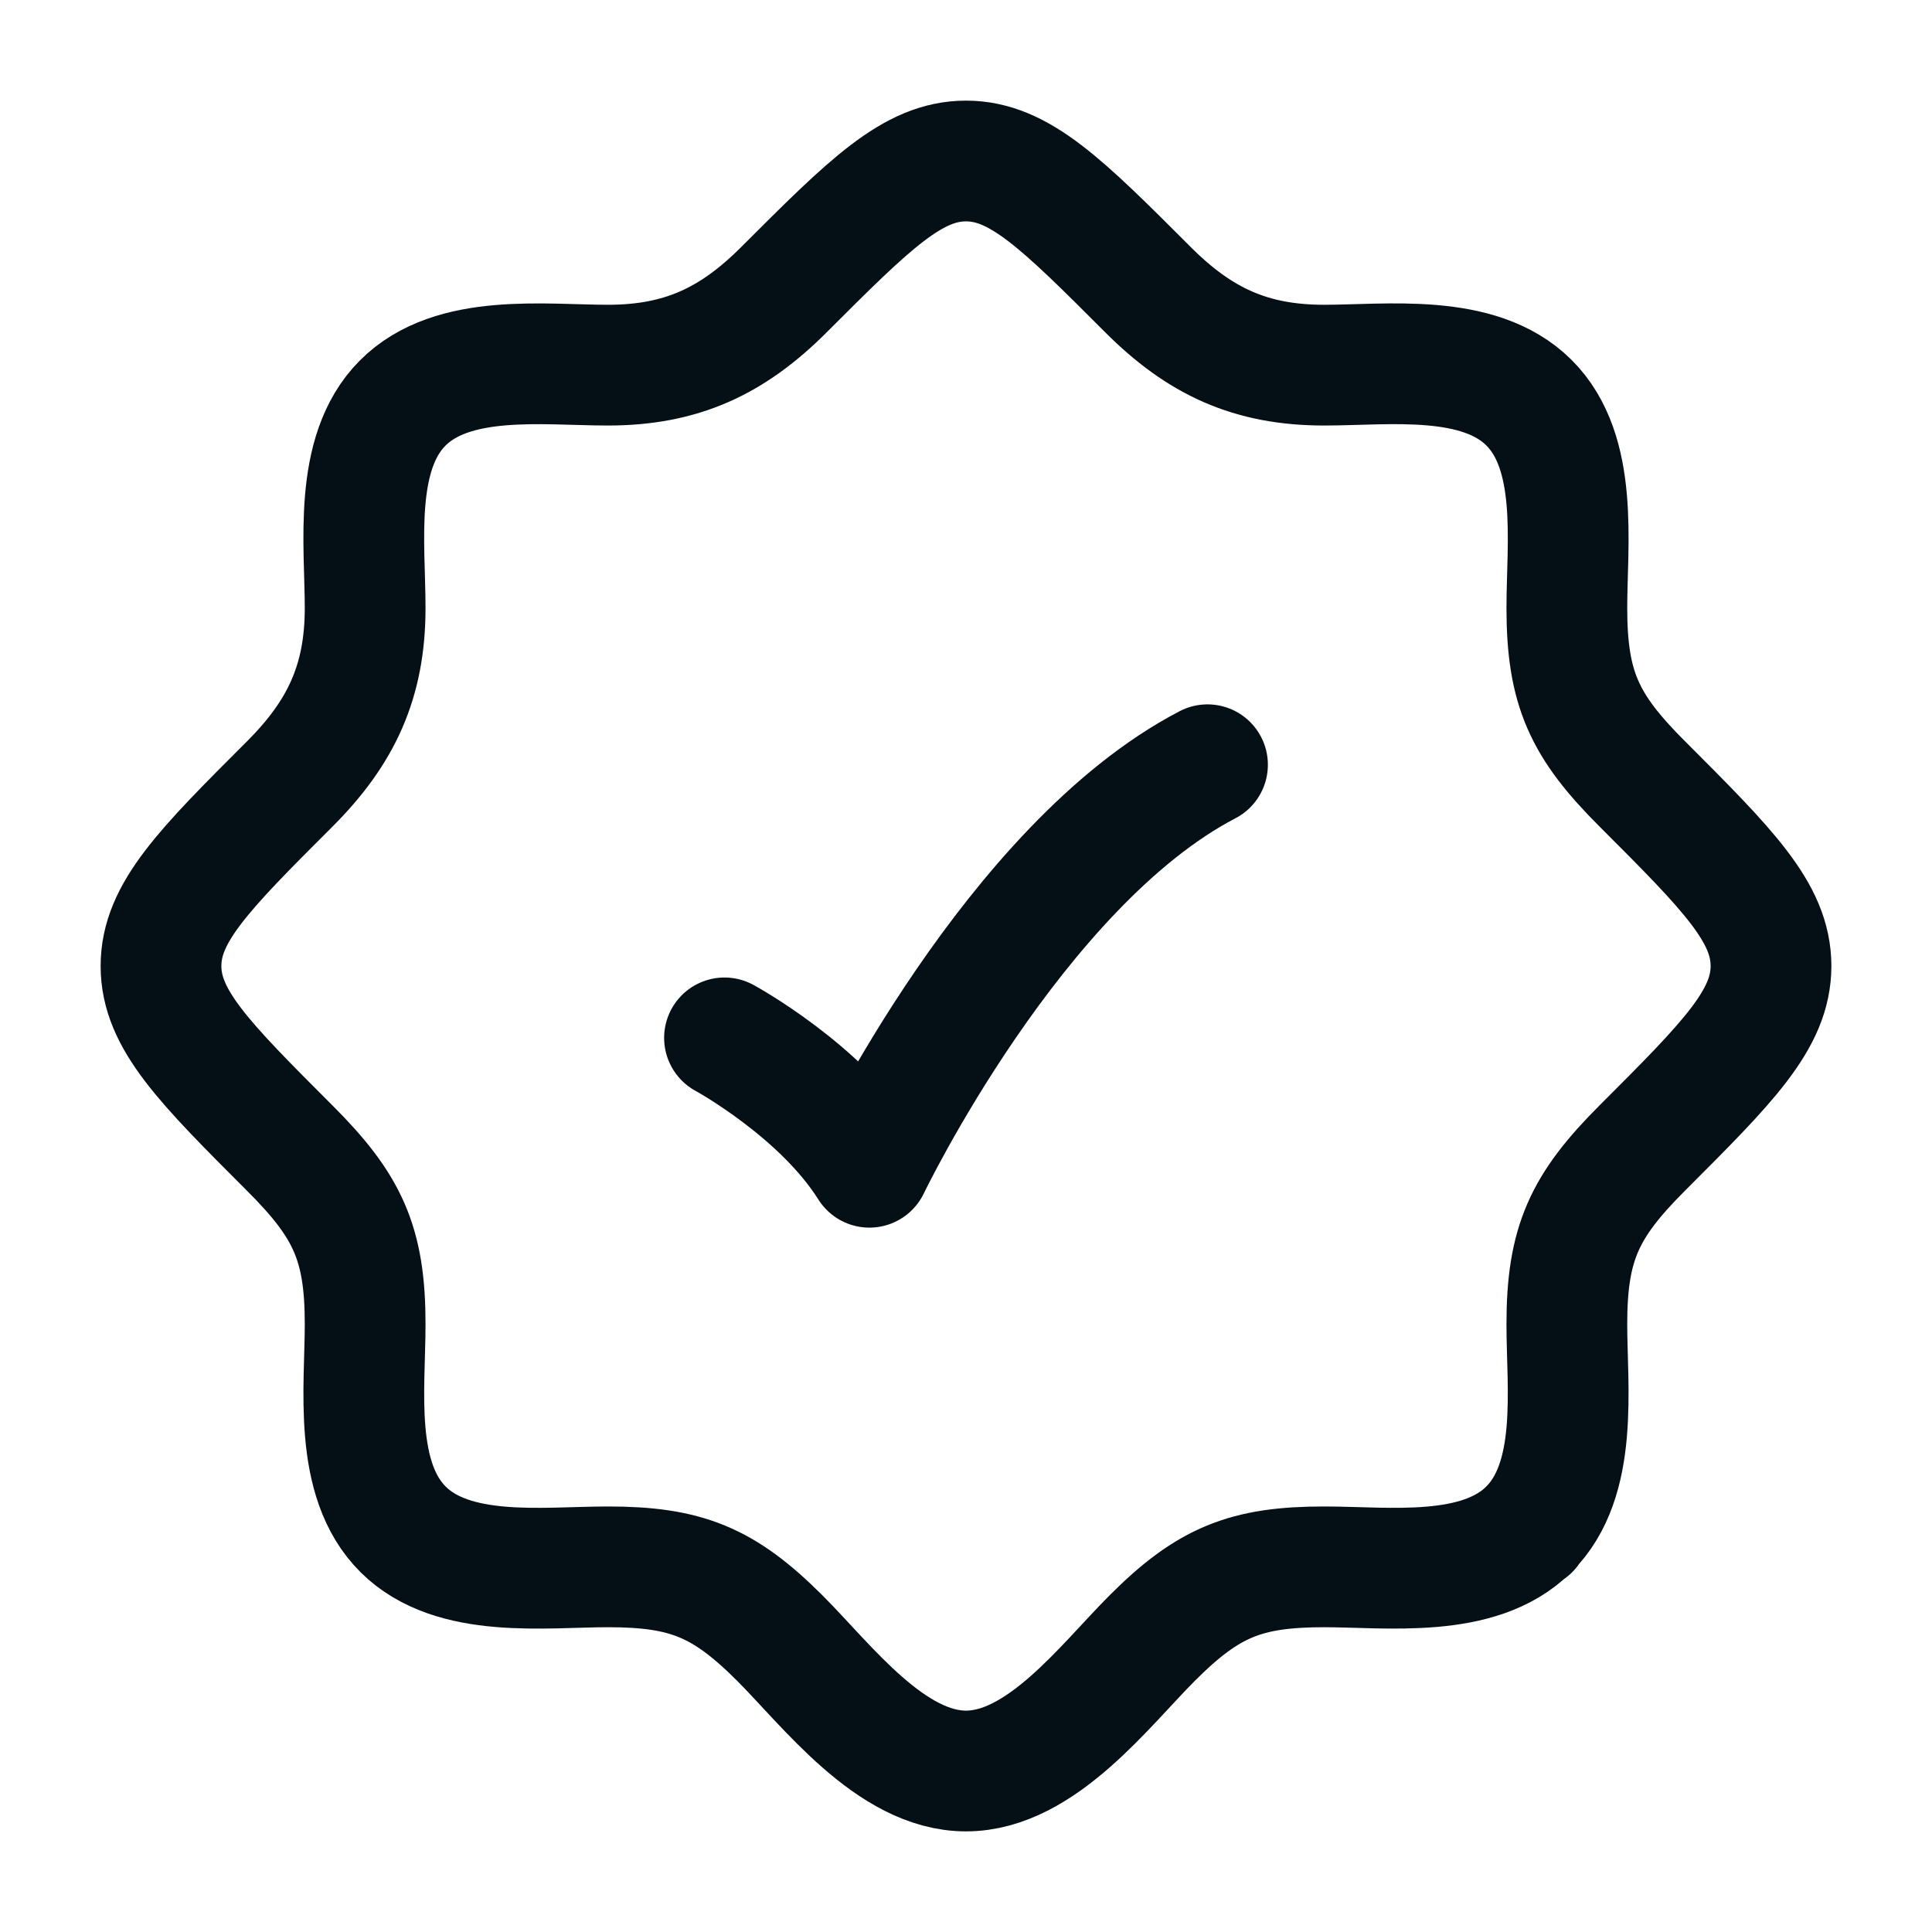
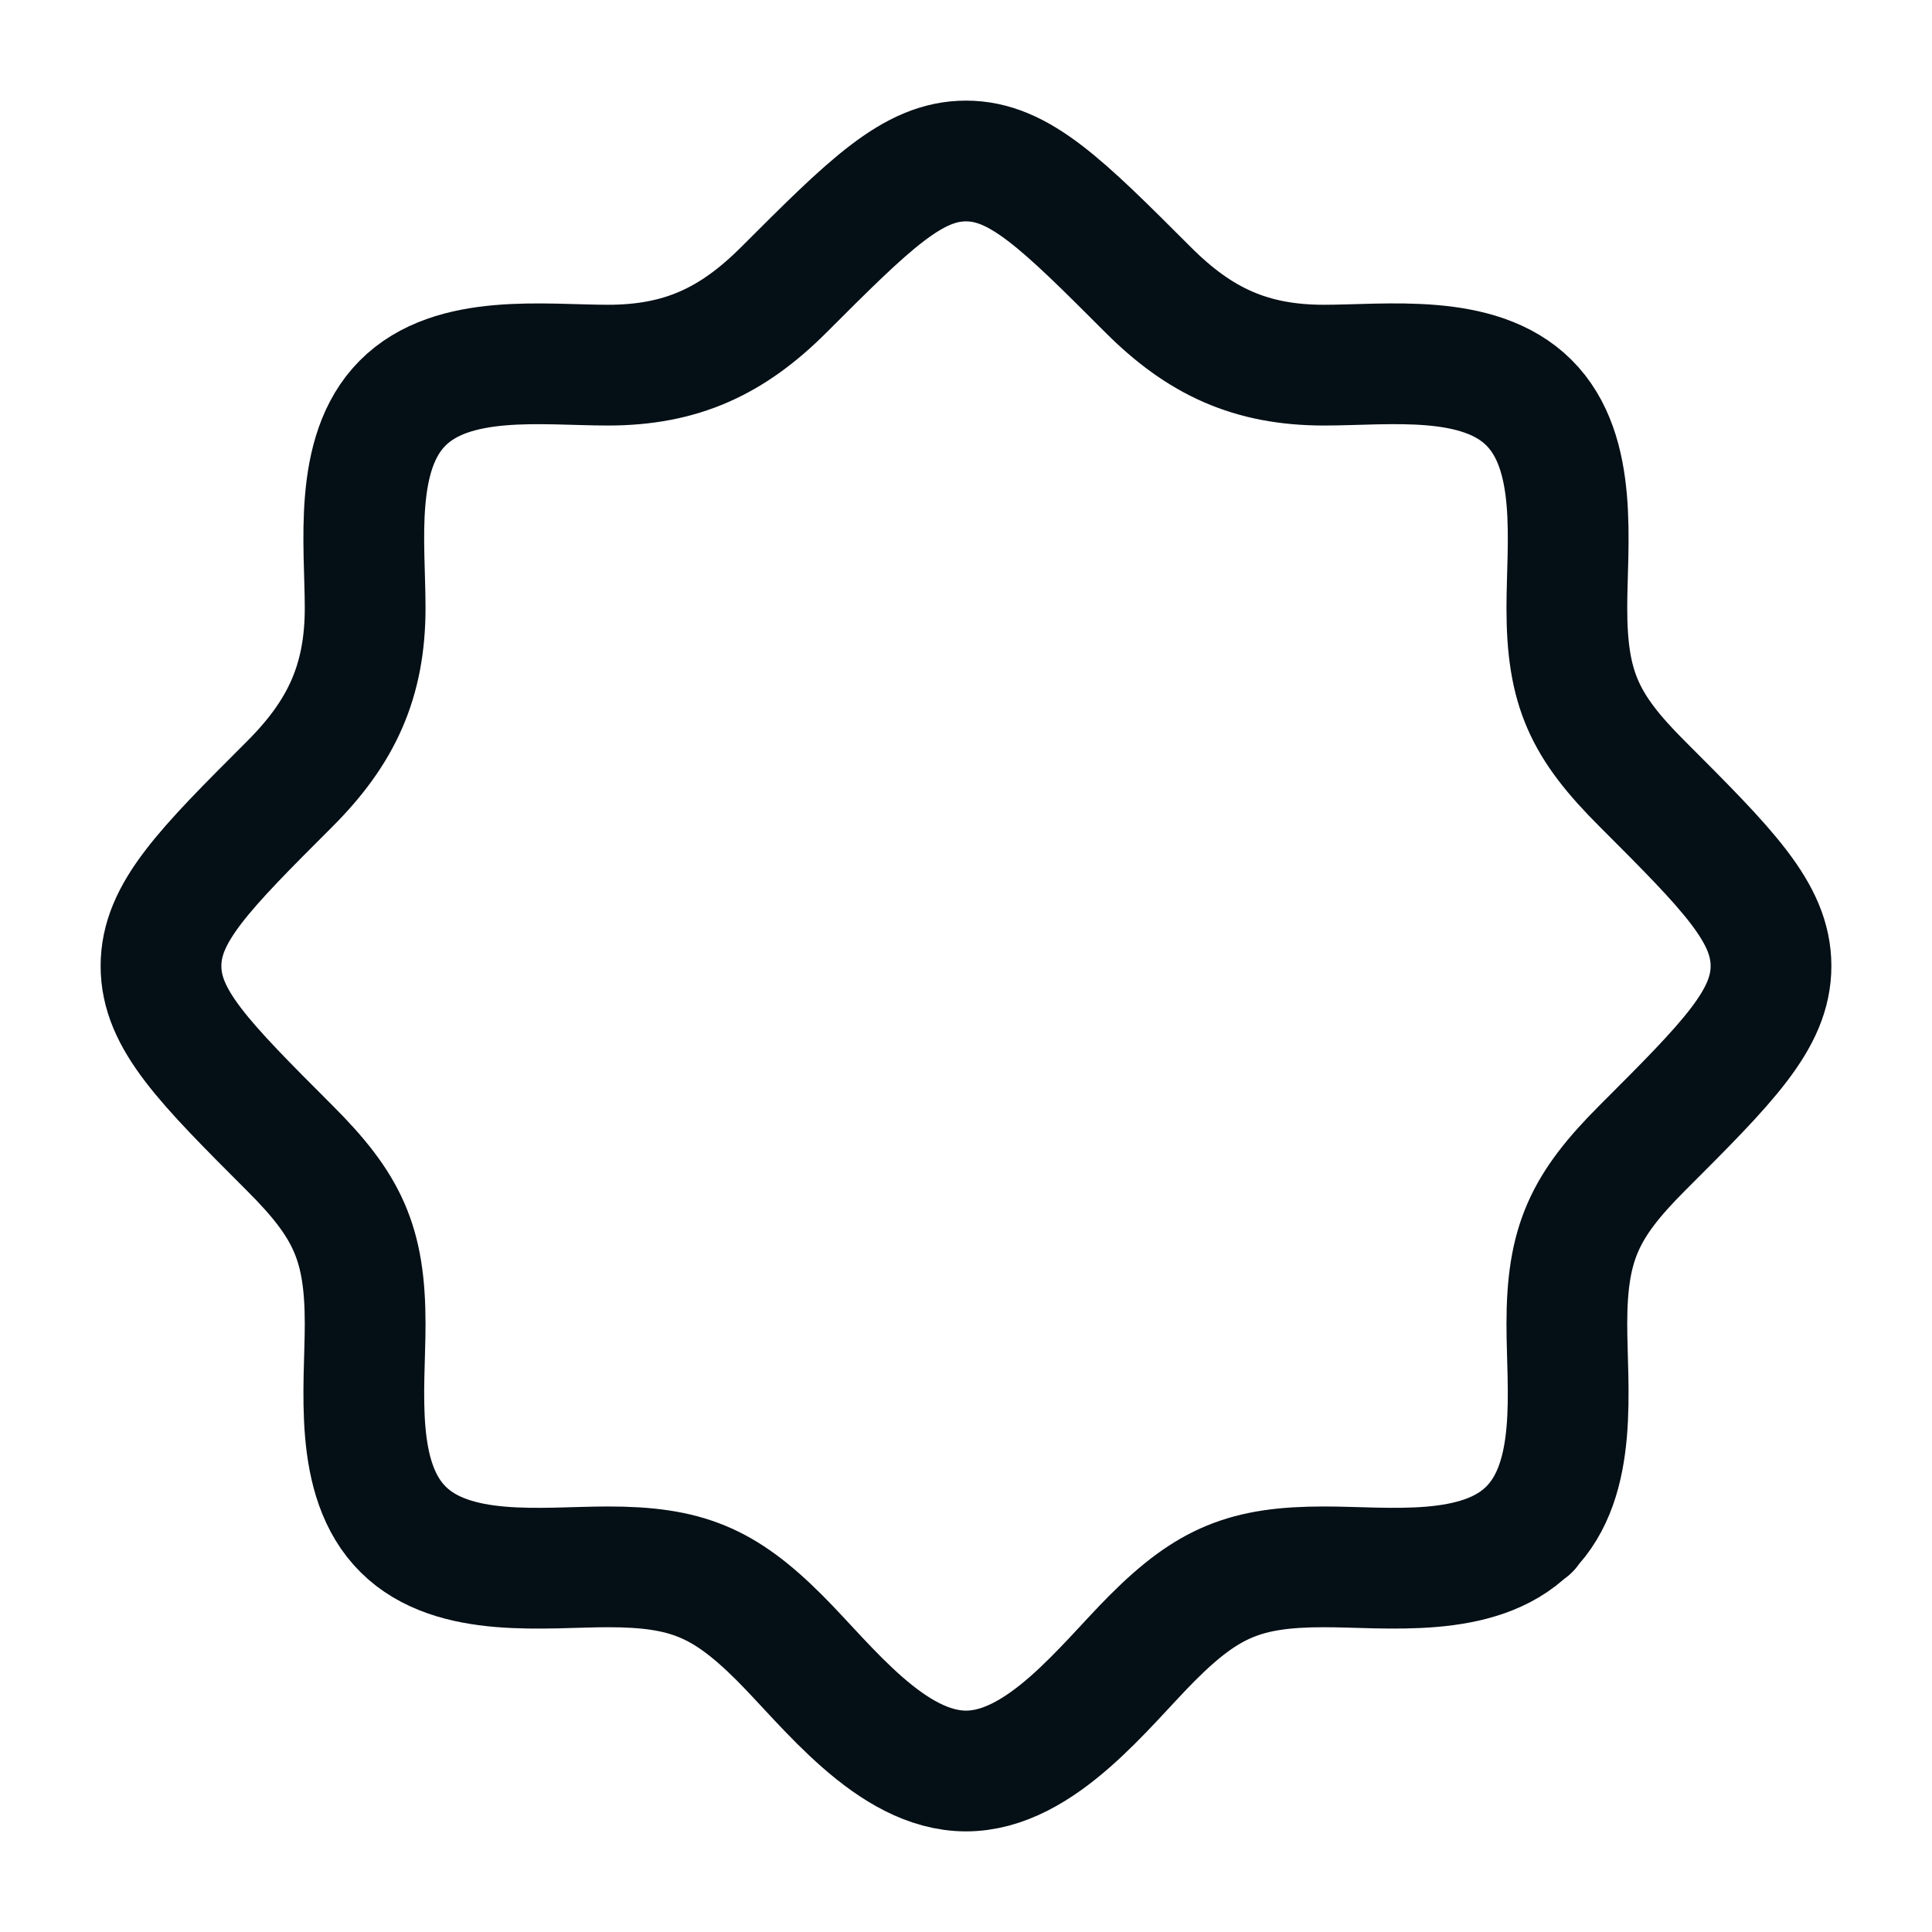
<svg xmlns="http://www.w3.org/2000/svg" width="24" height="24" viewBox="0 0 24 24" fill="none">
  <path d="M18.99 19H19M18.99 19C18.368 19.617 17.24 19.464 16.448 19.464C15.476 19.464 15.008 19.654 14.315 20.347C13.725 20.937 12.934 22 12 22C11.066 22 10.275 20.937 9.685 20.347C8.991 19.654 8.523 19.464 7.552 19.464C6.761 19.464 5.632 19.618 5.009 19C4.382 18.378 4.536 17.244 4.536 16.448C4.536 15.441 4.316 14.978 3.599 14.262C2.533 13.196 2 12.662 2 12C2 11.338 2.533 10.804 3.6 9.738C4.24 9.098 4.536 8.464 4.536 7.552C4.536 6.761 4.382 5.632 5 5.009C5.622 4.382 6.756 4.536 7.552 4.536C8.464 4.536 9.098 4.239 9.738 3.599C10.804 2.533 11.338 2 12 2C12.662 2 13.196 2.533 14.262 3.6C14.902 4.24 15.536 4.536 16.448 4.536C17.239 4.536 18.368 4.382 18.991 5C19.618 5.622 19.464 6.756 19.464 7.552C19.464 8.559 19.684 9.022 20.401 9.738C21.467 10.804 22 11.338 22 12C22 12.662 21.467 13.196 20.4 14.262C19.684 14.979 19.464 15.442 19.464 16.448C19.464 17.244 19.617 18.378 18.99 19Z" stroke="#050F16" stroke-width="1.5" stroke-linecap="round" stroke-linejoin="round" />
-   <path d="M9 12.893C9 12.893 10.2 13.545 10.8 14.5C10.8 14.5 12.6 10.75 15 9.5" stroke="#050F16" stroke-width="1.5" stroke-linecap="round" stroke-linejoin="round" />
</svg>